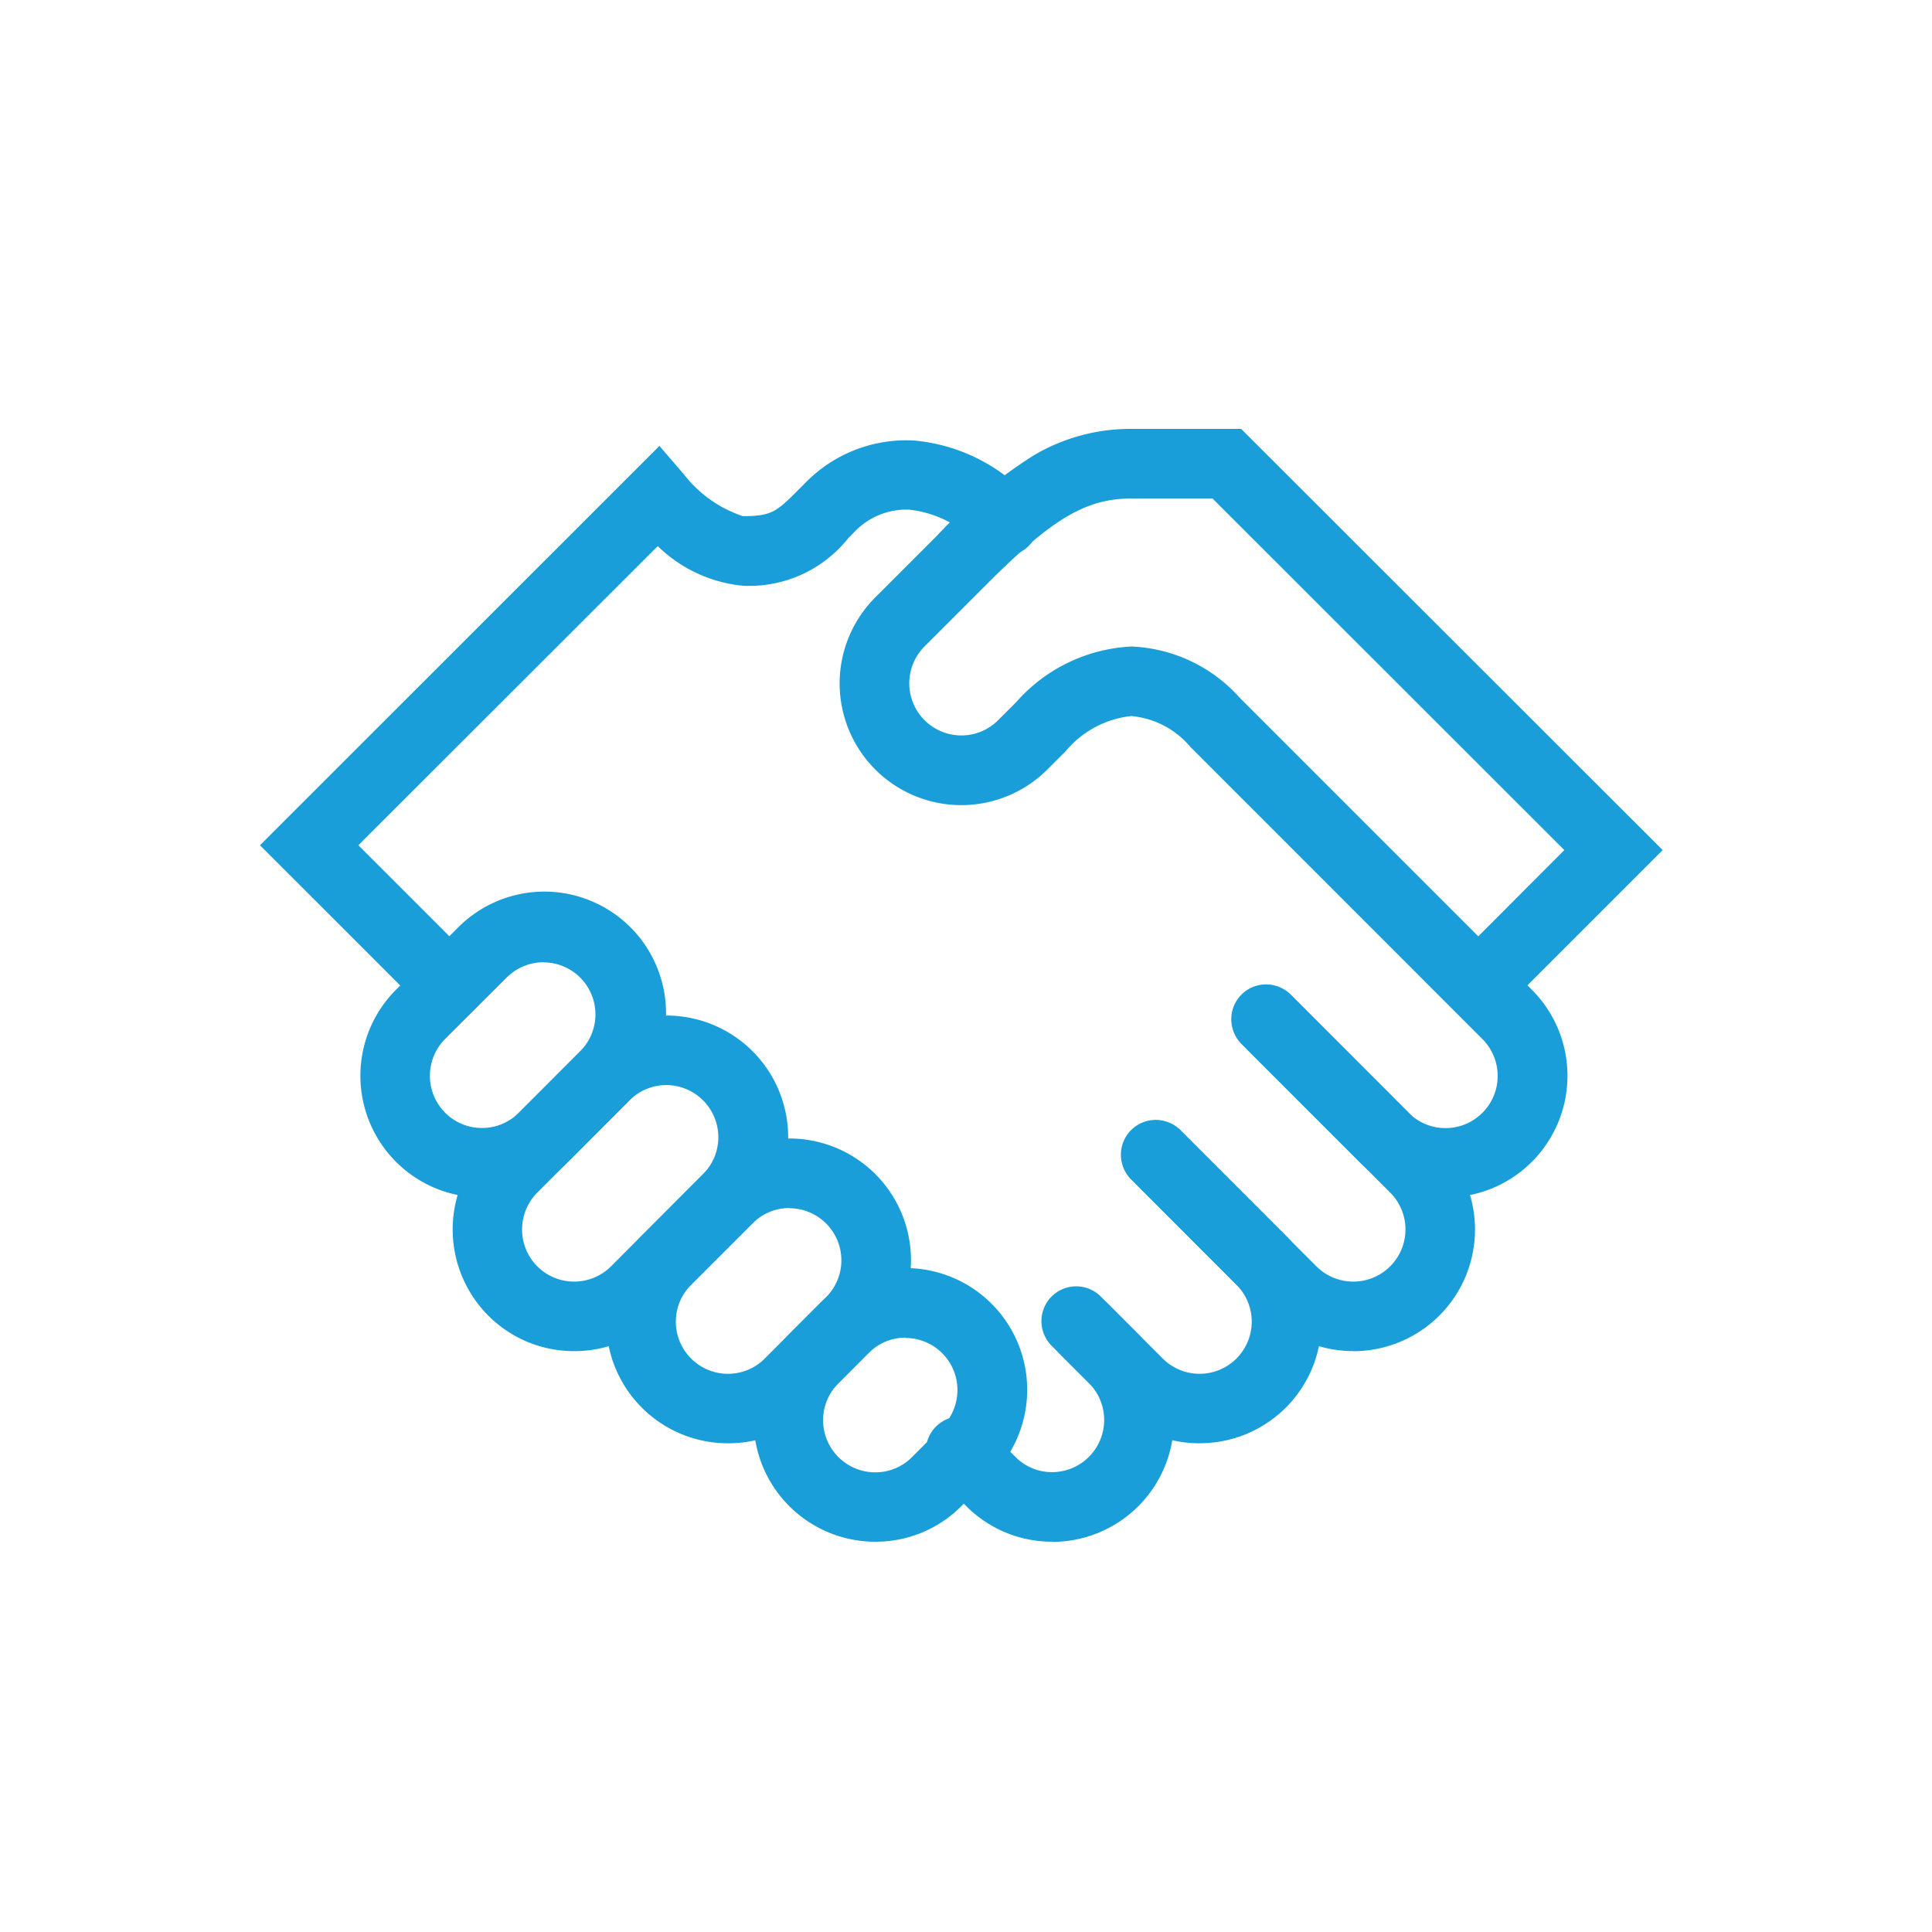
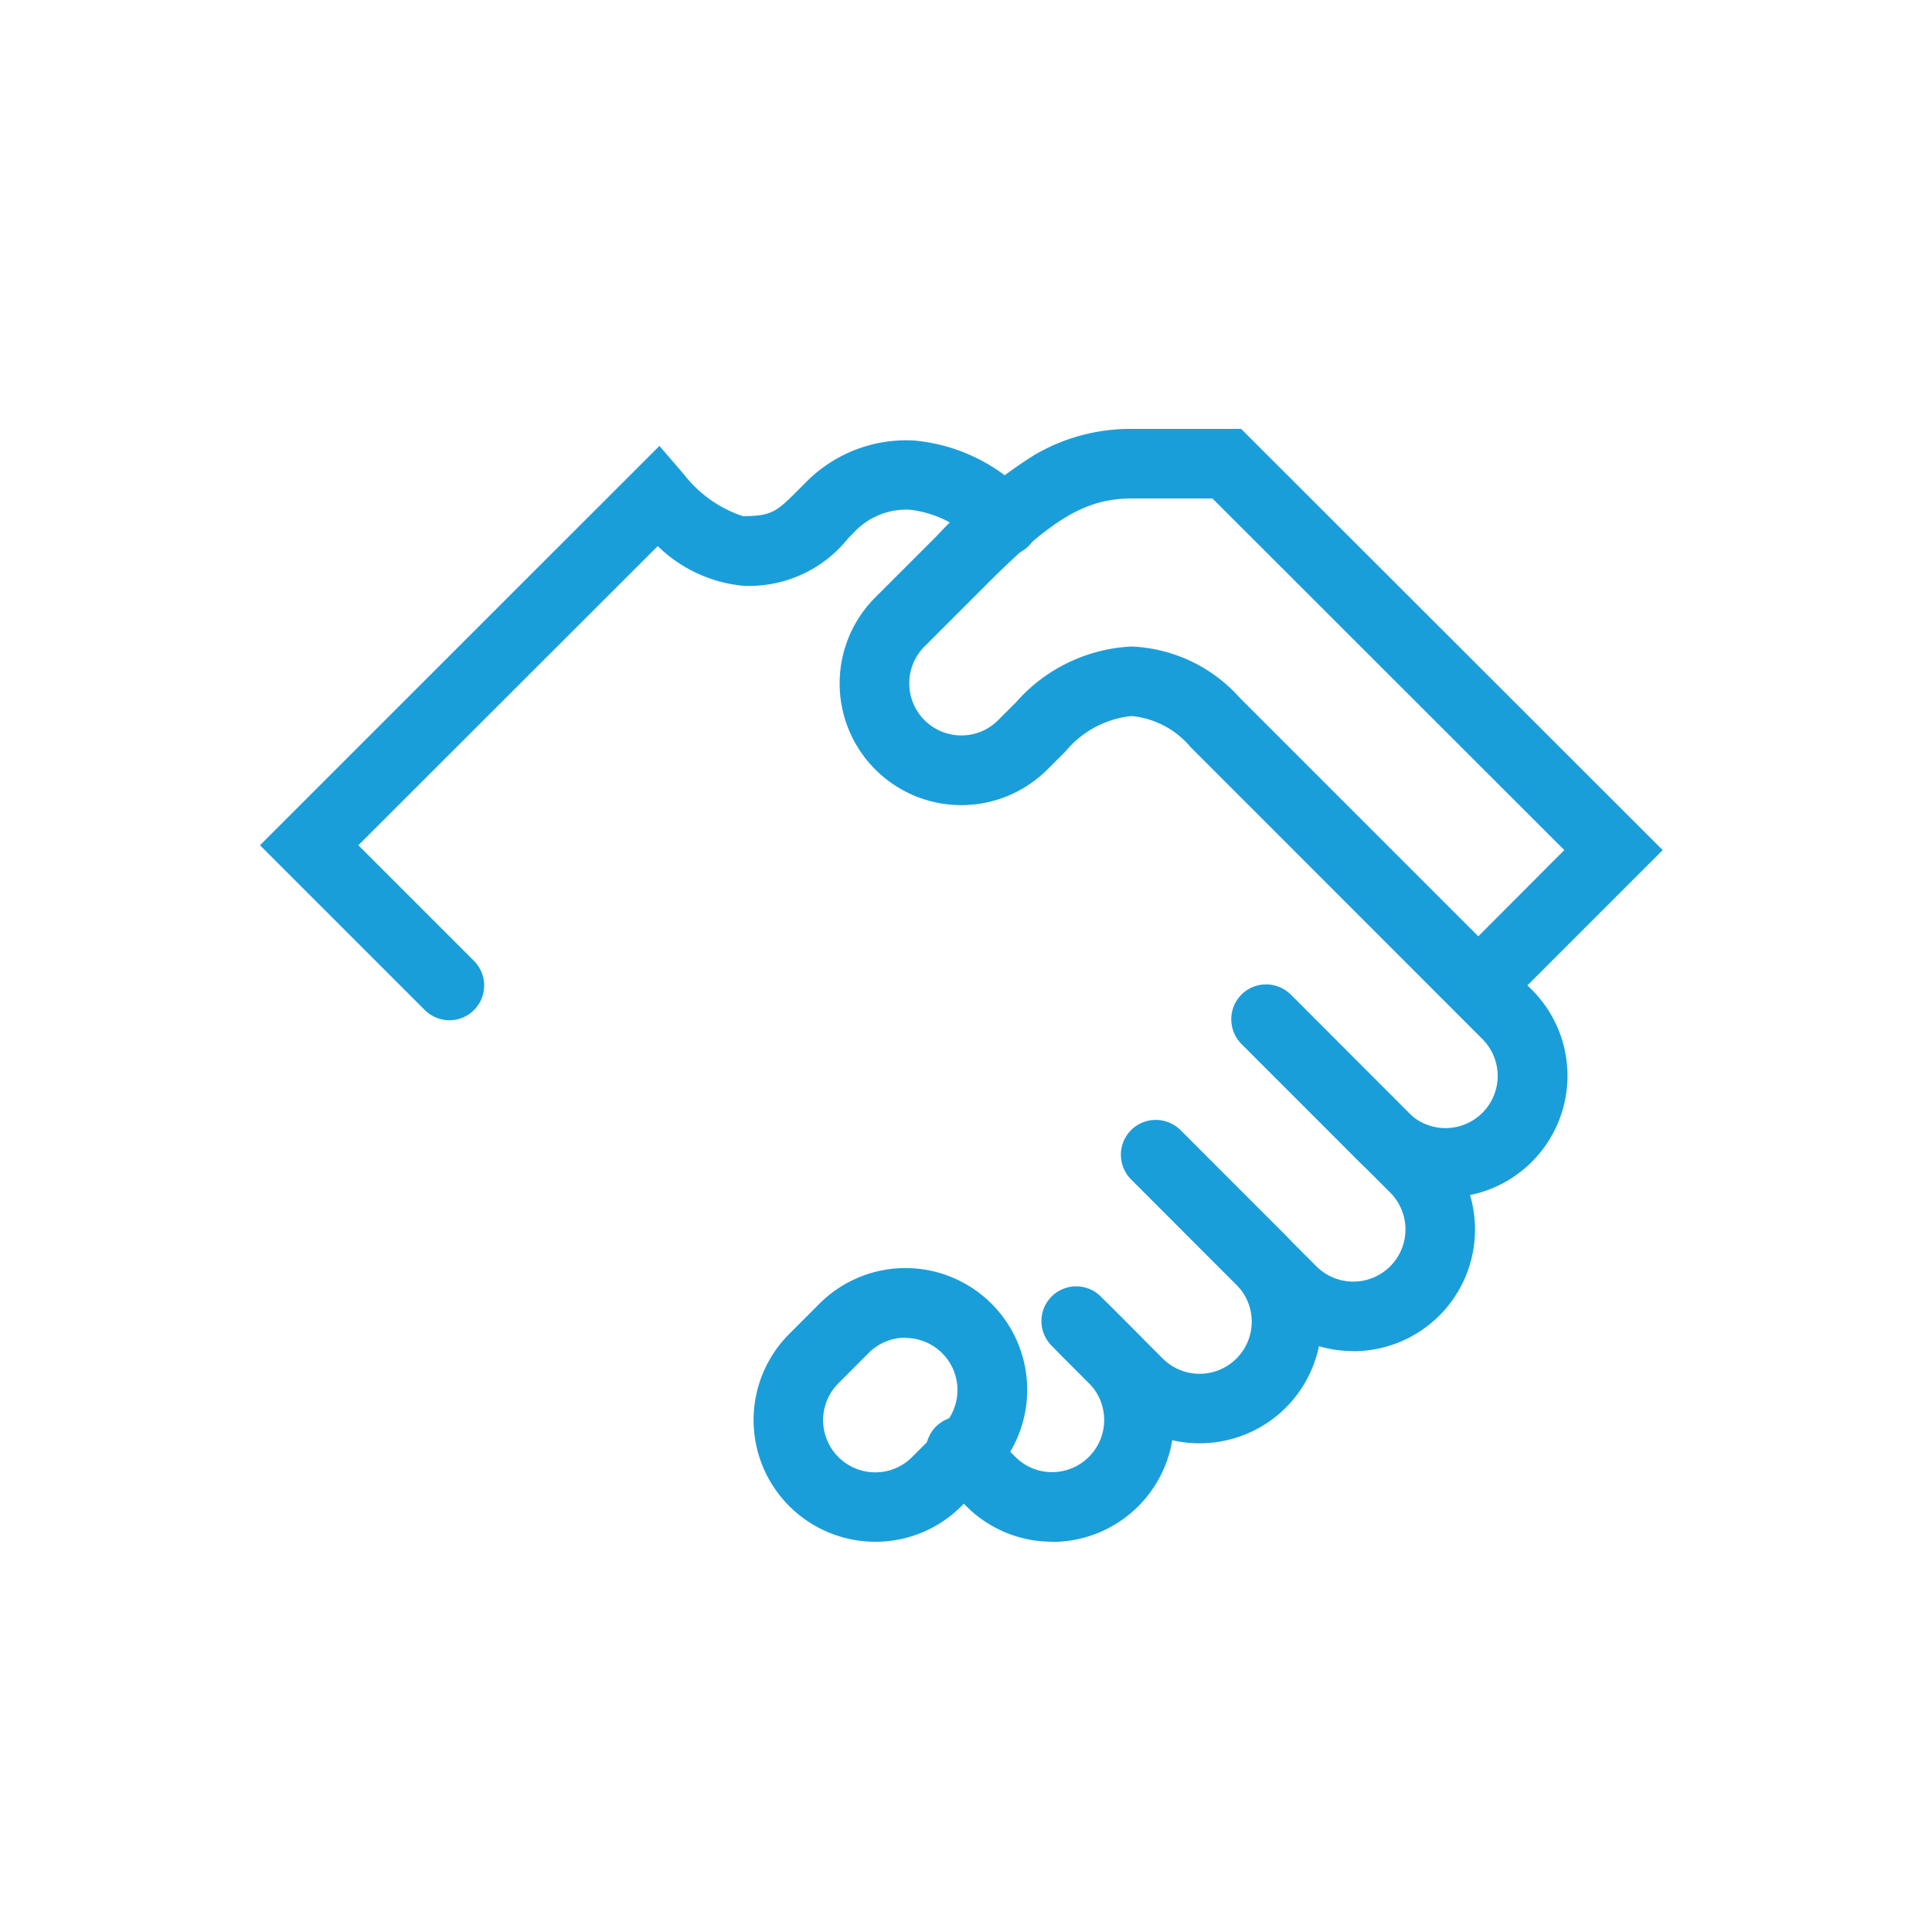
<svg xmlns="http://www.w3.org/2000/svg" width="50" height="50" viewBox="0 0 50 50">
  <defs>
    <clipPath id="b">
      <rect width="50" height="50" />
    </clipPath>
  </defs>
  <g id="a" clip-path="url(#b)">
    <g transform="translate(-2.413 -1)">
-       <path d="M5.642,18.661h0a3.15,3.15,0,0,1-2.229-5.375L5,11.695a3.149,3.149,0,1,1,4.452,4.454L7.869,17.738A3.129,3.129,0,0,1,5.642,18.661Zm1.591-6.088a1.348,1.348,0,0,0-.958.4L4.686,14.558a1.353,1.353,0,0,0,0,1.909,1.338,1.338,0,0,0,.954.395h0a1.34,1.34,0,0,0,.954-.395l1.587-1.591a1.347,1.347,0,0,0-.951-2.3Z" transform="translate(9.247 13.33)" fill="#1a9eda" />
      <path d="M29.2,19.991a3.128,3.128,0,0,1-2.227-.922L23.92,16.013a.9.9,0,0,1,1.273-1.272L28.247,17.8a1.35,1.35,0,0,0,1.909-1.91L22.6,8.331a2.265,2.265,0,0,0-1.53-.8,2.565,2.565,0,0,0-1.705.917l-.468.467a3.149,3.149,0,0,1-4.452-4.455l1.59-1.59A12.691,12.691,0,0,1,18.545.785,4.9,4.9,0,0,1,21.1.1h2.813L34.822,11l-3.5,3.5.11.11A3.15,3.15,0,0,1,29.2,19.991ZM21.07,5.732h.007a3.968,3.968,0,0,1,2.8,1.327l6.173,6.173L32.276,11,23.17,1.9H21.1c-1.2,0-2.056.5-3.794,2.243l-1.59,1.59a1.349,1.349,0,0,0,.955,2.3h0a1.334,1.334,0,0,0,.951-.394l.468-.467A4.247,4.247,0,0,1,21.07,5.732Z" transform="translate(10.621 12)" fill="#1a9eda" />
-       <path d="M7.762,22.285a3.125,3.125,0,0,1-2.226-.922,3.159,3.159,0,0,1,0-4.454l2.389-2.387a3.149,3.149,0,0,1,4.452,4.455L9.99,21.363A3.131,3.131,0,0,1,7.762,22.285ZM10.148,15.4a1.341,1.341,0,0,0-.954.395L6.807,18.181a1.355,1.355,0,0,0,0,1.91,1.351,1.351,0,0,0,1.908,0L11.1,17.7a1.349,1.349,0,0,0-.954-2.3Z" transform="translate(9.511 13.682)" fill="#1a9eda" />
-       <path d="M11.3,24.317a3.149,3.149,0,0,1-2.227-5.376l1.59-1.59a3.149,3.149,0,1,1,4.453,4.454L13.525,23.4A3.125,3.125,0,0,1,11.3,24.317Zm1.59-6.088a1.342,1.342,0,0,0-.955.4l-1.59,1.59a1.349,1.349,0,0,0,.955,2.3,1.337,1.337,0,0,0,.953-.394l1.59-1.591a1.348,1.348,0,0,0-.953-2.3Z" transform="translate(9.951 14.035)" fill="#1a9eda" />
      <path d="M14.692,26.494h0a3.15,3.15,0,0,1-2.227-5.378l.781-.782A3.149,3.149,0,1,1,17.7,24.789l-.779.782A3.125,3.125,0,0,1,14.692,26.494Zm.782-5.282a1.347,1.347,0,0,0-.957.4l-.78.781a1.35,1.35,0,0,0,.954,2.305h0a1.337,1.337,0,0,0,.952-.395l.781-.783a1.348,1.348,0,0,0-.951-2.3Z" transform="translate(10.374 14.406)" fill="#1a9eda" />
      <path d="M26.008,22.373a3.141,3.141,0,0,1-2.227-.92L20.27,17.94a.9.9,0,1,1,1.273-1.272l3.51,3.512a1.35,1.35,0,0,0,1.908-1.911L23.113,14.42a.9.9,0,0,1,1.273-1.273L28.236,17a3.15,3.15,0,0,1-2.228,5.376Z" transform="translate(11.429 13.593)" fill="#1a9eda" />
      <path d="M22.257,24.369a3.135,3.135,0,0,1-2.226-.921l-1.59-1.591a.9.9,0,1,1,1.273-1.272l1.59,1.591a1.349,1.349,0,0,0,1.907-1.909L20.5,17.55a.9.9,0,0,1,1.273-1.273l2.715,2.716a3.148,3.148,0,0,1-2.228,5.375Z" transform="translate(11.201 13.983)" fill="#1a9eda" />
      <path d="M18.775,26.42a3.128,3.128,0,0,1-2.226-.923l-.782-.784a.9.9,0,0,1,1.275-1.271l.782.784a1.335,1.335,0,0,0,.951.394h0a1.35,1.35,0,0,0,.955-2.3l-.782-.783a.9.9,0,0,1,1.274-1.272l.782.783a3.15,3.15,0,0,1-2.228,5.377Z" transform="translate(10.868 14.479)" fill="#1a9eda" />
      <path d="M5.043,15.372a.9.9,0,0,1-.636-.264L.141,10.843,10.479.508l.633.736a3.222,3.222,0,0,0,1.525,1.082c.759,0,.879-.121,1.457-.7l.157-.157a3.643,3.643,0,0,1,2.822-1.1A4.6,4.6,0,0,1,20.02,1.811a.9.9,0,1,1-1.272,1.273,2.844,2.844,0,0,0-1.785-.924,1.844,1.844,0,0,0-1.441.578l-.151.152a3.278,3.278,0,0,1-2.735,1.237,3.653,3.653,0,0,1-2.2-1.026L2.687,10.843l2.993,2.993a.9.9,0,0,1-.636,1.536Z" transform="translate(9 12.032)" fill="#1a9eda" />
    </g>
  </g>
</svg>